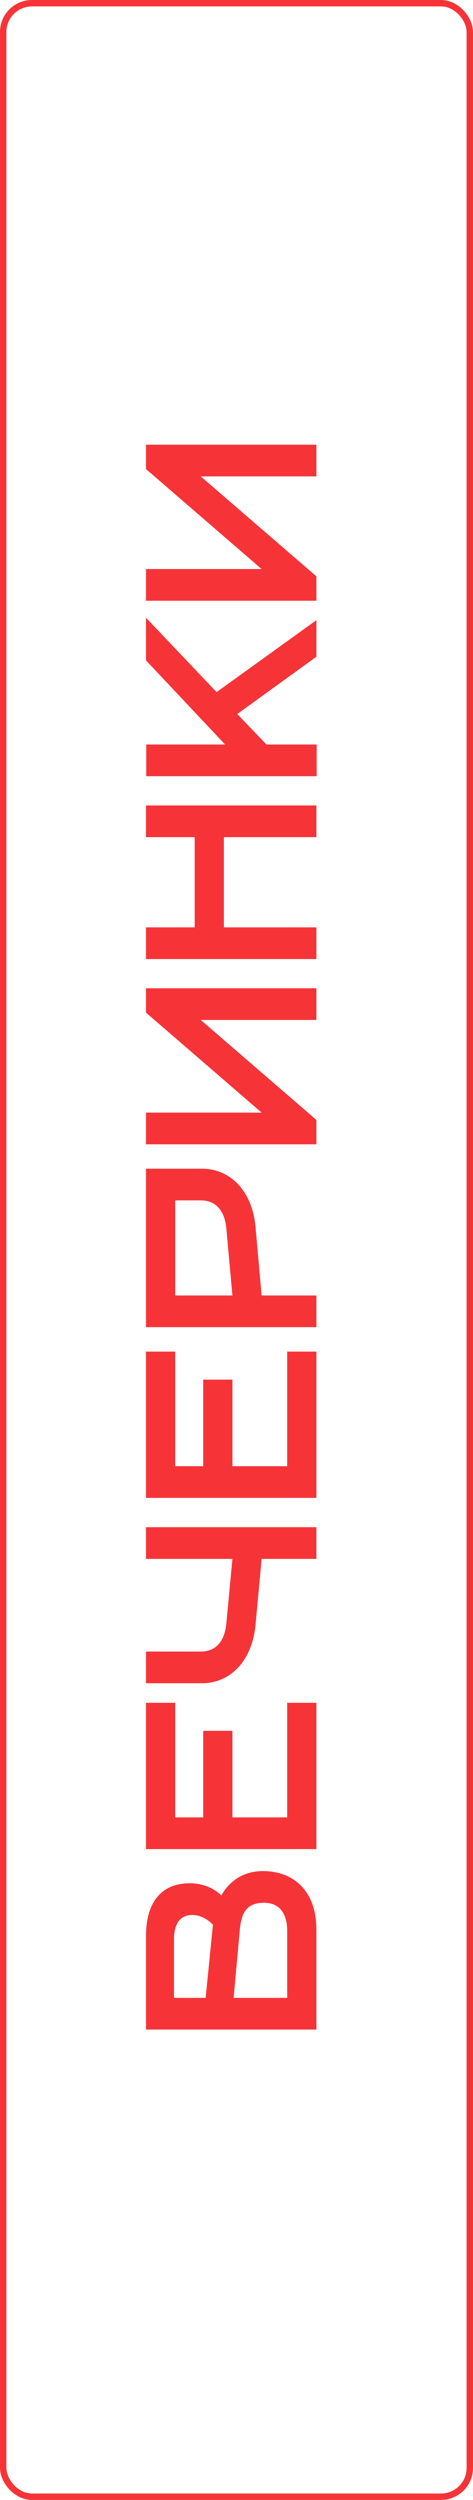
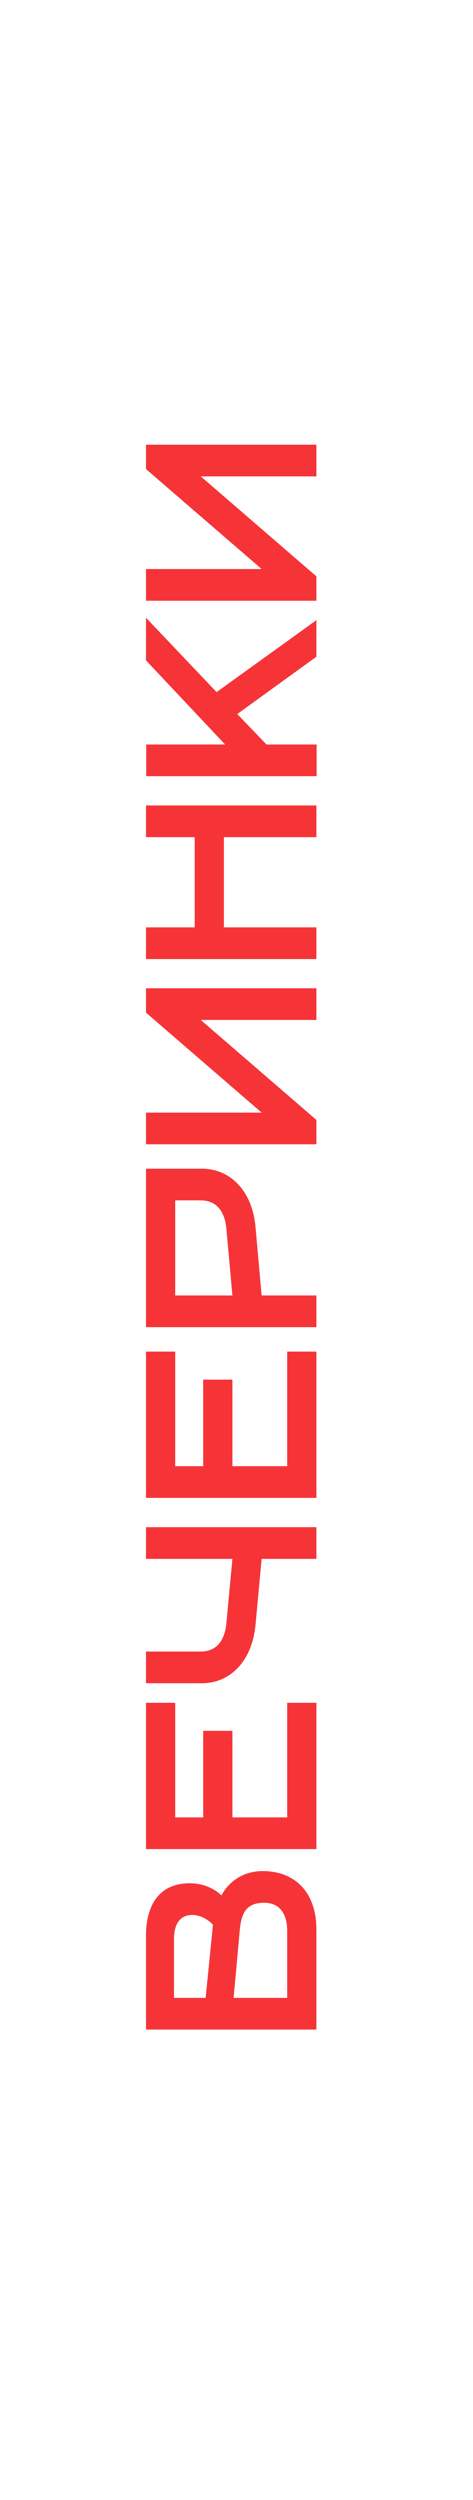
<svg xmlns="http://www.w3.org/2000/svg" width="148" height="781" viewBox="0 0 148 781" fill="none">
-   <rect x="1" y="1" width="146" height="779" rx="9" stroke="#F63438" stroke-width="2" />
-   <path d="M99 634.056L99 602.826C99 590.639 91.764 584.545 82.243 584.545C72.722 584.545 69.294 592.162 69.294 592.162C69.218 592.162 65.866 588.354 59.392 588.354C49.49 588.354 45.681 595.59 45.681 604.73L45.681 634.056L99 634.056ZM64.343 624.153L54.441 624.153L54.441 605.873C54.441 600.541 56.726 598.256 60.154 598.256C63.962 598.256 66.628 601.303 66.628 601.303L64.343 624.153ZM89.86 624.153L73.102 624.153L75.007 603.207C75.464 597.875 76.911 594.447 82.624 594.447C88.336 594.447 89.86 599.018 89.86 603.207L89.86 624.153ZM99 577.672L99 531.97L89.86 531.97L89.86 567.77L72.722 567.77L72.722 540.73L63.581 540.73L63.581 567.77L54.822 567.77L54.822 531.97L45.681 531.97L45.681 577.672L99 577.672ZM99 487.016L99 477.114L45.681 477.114L45.681 487.016L72.722 487.016L70.817 507.2C70.436 511.39 68.532 515.96 62.819 515.96L45.681 515.96L45.681 525.862L63.2 525.862C71.96 525.862 78.891 519.007 79.958 507.581L81.862 487.016L99 487.016ZM99 467.955L99 422.254L89.86 422.254L89.86 458.053L72.722 458.053L72.722 431.013L63.581 431.013L63.581 458.053L54.822 458.053L54.822 422.254L45.681 422.254L45.681 467.955L99 467.955ZM99 414.622L99 404.72L81.862 404.72L79.958 383.392C78.967 371.967 71.96 365.112 63.2 365.112L45.681 365.112L45.681 414.622L99 414.622ZM72.722 404.72L54.822 404.72L54.822 375.014L62.819 375.014C68.532 375.014 70.436 379.584 70.817 383.773L72.722 404.72ZM99 357.495L99 349.878L62.819 318.648L99 318.648L99 308.746L45.681 308.746L45.681 316.363L81.862 347.593L45.681 347.593L45.681 357.495L99 357.495ZM99 299.624L99 289.722L70.055 289.722L70.055 261.539L99 261.539L99 251.637L45.681 251.637L45.681 261.539L60.915 261.539L60.915 289.722L45.681 289.722L45.681 299.624L99 299.624ZM99.076 242.496L99.076 232.594L83.385 232.594L74.245 223.073L99 205.173L99 193.748L67.77 216.218L45.681 192.986L45.681 206.316L70.436 232.594L45.758 232.594L45.758 242.496L99.076 242.496ZM99 187.675L99 180.058L62.819 148.829L99 148.829L99 138.927L45.681 138.927L45.681 146.544L81.862 177.773L45.681 177.773L45.681 187.675L99 187.675Z" fill="#F63438" />
+   <path d="M99 634.056L99 602.826C99 590.639 91.764 584.545 82.243 584.545C72.722 584.545 69.294 592.162 69.294 592.162C69.218 592.162 65.866 588.354 59.392 588.354C49.49 588.354 45.681 595.59 45.681 604.73L45.681 634.056L99 634.056ZM64.343 624.153L54.441 624.153L54.441 605.873C54.441 600.541 56.726 598.256 60.154 598.256C63.962 598.256 66.628 601.303 66.628 601.303L64.343 624.153ZM89.86 624.153L73.102 624.153L75.007 603.207C75.464 597.875 76.911 594.447 82.624 594.447C88.336 594.447 89.86 599.018 89.86 603.207L89.86 624.153ZM99 577.672L99 531.97L89.86 531.97L89.86 567.77L72.722 567.77L72.722 540.73L63.581 540.73L63.581 567.77L54.822 567.77L54.822 531.97L45.681 531.97L45.681 577.672L99 577.672ZM99 487.016L99 477.114L45.681 477.114L45.681 487.016L72.722 487.016L70.817 507.2C70.436 511.39 68.532 515.96 62.819 515.96L45.681 515.96L45.681 525.862L63.2 525.862C71.96 525.862 78.891 519.007 79.958 507.581L81.862 487.016L99 487.016ZM99 467.955L99 422.254L89.86 422.254L89.86 458.053L72.722 458.053L72.722 431.013L63.581 431.013L63.581 458.053L54.822 458.053L54.822 422.254L45.681 422.254L45.681 467.955L99 467.955ZM99 414.622L99 404.72L81.862 404.72L79.958 383.392C78.967 371.967 71.96 365.112 63.2 365.112L45.681 365.112L45.681 414.622L99 414.622ZM72.722 404.72L54.822 404.72L54.822 375.014L62.819 375.014C68.532 375.014 70.436 379.584 70.817 383.773L72.722 404.72M99 357.495L99 349.878L62.819 318.648L99 318.648L99 308.746L45.681 308.746L45.681 316.363L81.862 347.593L45.681 347.593L45.681 357.495L99 357.495ZM99 299.624L99 289.722L70.055 289.722L70.055 261.539L99 261.539L99 251.637L45.681 251.637L45.681 261.539L60.915 261.539L60.915 289.722L45.681 289.722L45.681 299.624L99 299.624ZM99.076 242.496L99.076 232.594L83.385 232.594L74.245 223.073L99 205.173L99 193.748L67.77 216.218L45.681 192.986L45.681 206.316L70.436 232.594L45.758 232.594L45.758 242.496L99.076 242.496ZM99 187.675L99 180.058L62.819 148.829L99 148.829L99 138.927L45.681 138.927L45.681 146.544L81.862 177.773L45.681 177.773L45.681 187.675L99 187.675Z" fill="#F63438" />
</svg>